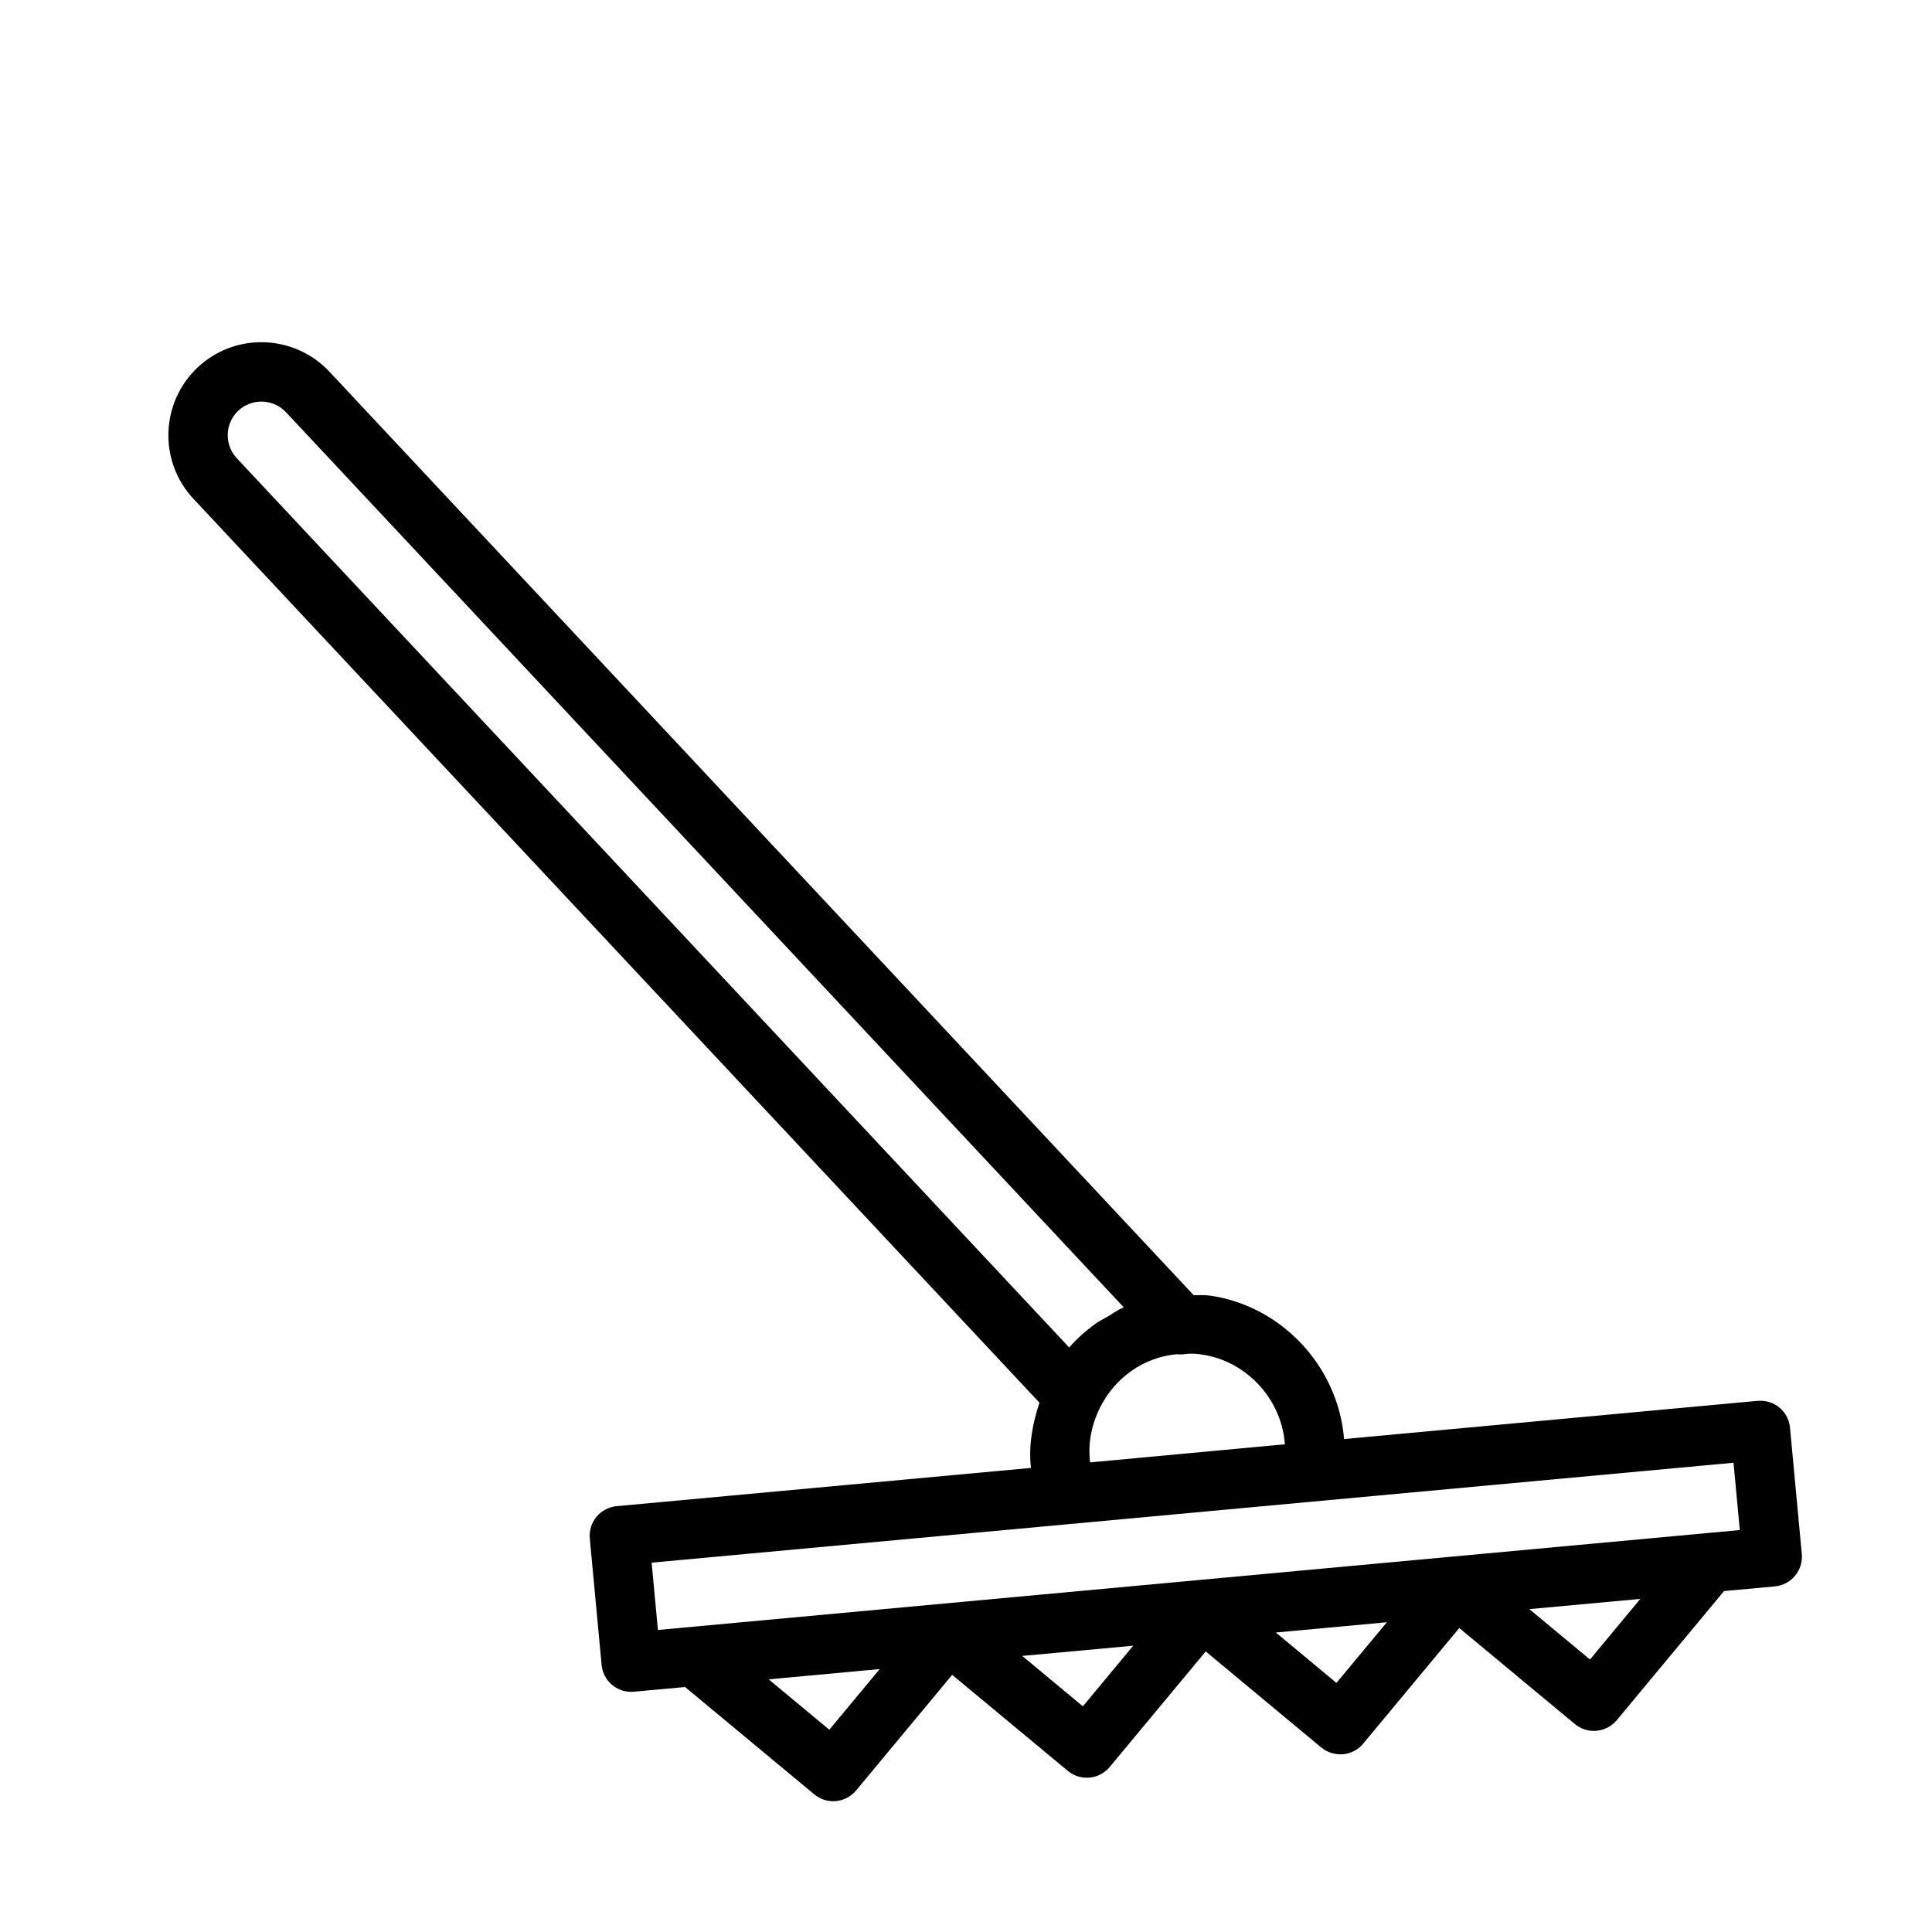
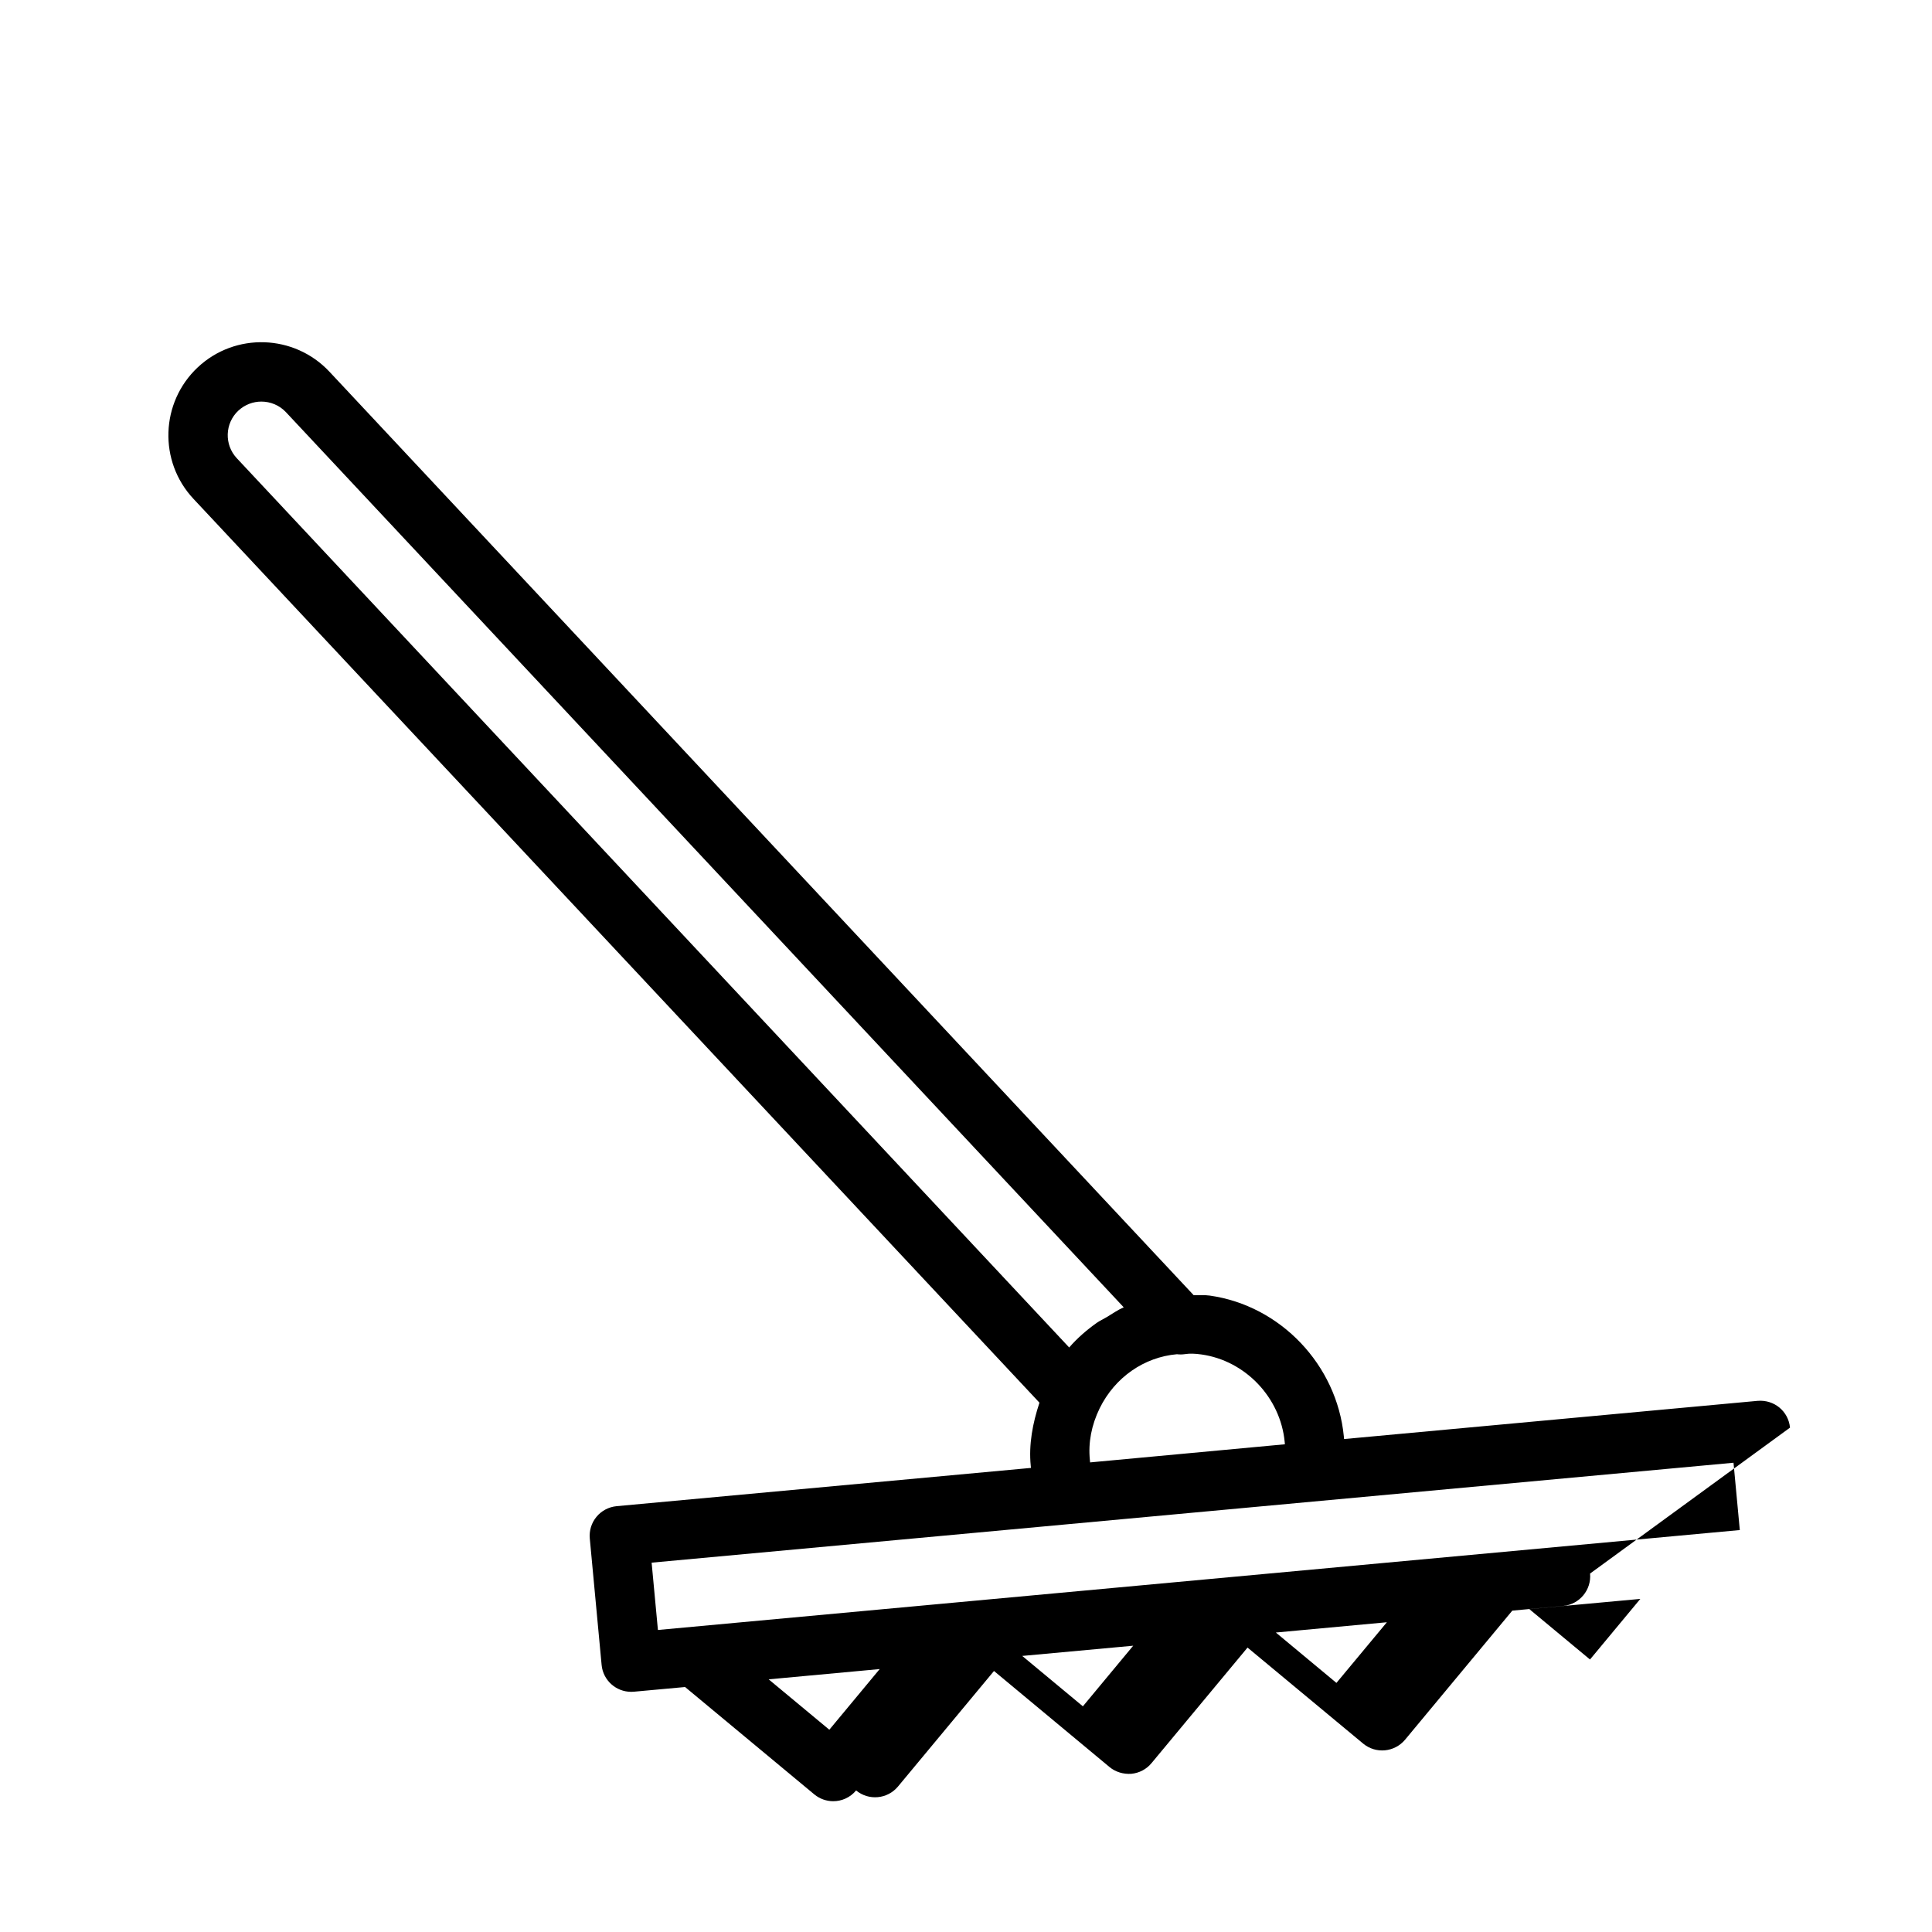
<svg xmlns="http://www.w3.org/2000/svg" fill="#000000" width="800px" height="800px" version="1.1" viewBox="144 144 512 512">
-   <path d="m618.37 522.34c-0.41-4.312-4.156-7.461-8.566-7.102l-109.61 10.125-0.062-0.707c-1.859-18.973-16.801-34.668-35.535-37.312-1.574-0.219-2.852-0.062-4.25-0.094l-229.06-244.76c-9.305-9.918-24.938-10.457-34.871-1.148-9.918 9.305-10.438 24.938-1.148 34.855l224.2 239.53c-1.812 5.481-2.867 11.098-2.312 16.688l0.062 0.598-109.82 10.141c-2.078 0.203-4 1.211-5.32 2.816-1.34 1.621-1.969 3.668-1.777 5.762l3.133 33.488c0.379 4.078 3.809 7.133 7.84 7.133 0.234 0 0.473-0.016 0.723-0.031l13.555-1.242 34.242 28.449c1.465 1.211 3.258 1.812 5.023 1.812 2.266 0 4.504-0.977 6.062-2.852l25.457-30.637 30.652 25.457c3.336 2.769 8.297 2.312 11.082-1.023l25.457-30.637 30.637 25.473c1.605 1.324 3.699 1.922 5.762 1.777 2.078-0.203 4-1.195 5.336-2.816l25.457-30.637 30.652 25.457c3.352 2.769 8.297 2.297 11.082-1.023l28.434-34.227 13.492-1.242c4.328-0.41 7.512-4.25 7.117-8.582zm-133.92 3.734 0.062 0.676-51.625 4.801-0.062-0.676c-0.457-4.598 0.426-9.195 2.598-13.664 4.047-8.219 11.793-13.57 20.484-14.328 0.707 0.094 1.434 0.078 2.172-0.031 1.18-0.188 2.535-0.156 4.312 0.094 11.637 1.637 20.926 11.414 22.059 23.129zm-277.29-273.24c1.719-1.605 3.906-2.41 6.109-2.41 2.379 0 4.769 0.945 6.519 2.816l222.01 237.21c-1.59 0.691-3.008 1.699-4.504 2.598-0.883 0.535-1.828 0.945-2.676 1.543-2.644 1.875-5.117 4.016-7.273 6.504l-220.59-235.66c-3.356-3.59-3.184-9.242 0.406-12.609zm156.62 349.56-16.074-13.352 29.426-2.723zm67.195-6.203-16.074-13.352 29.41-2.707zm67.195-6.203-16.059-13.352 29.426-2.723zm67.195-6.203-16.074-13.352 29.41-2.707zm-247.01-7.824-1.668-17.84 286.71-26.48 1.668 17.84z" />
+   <path d="m618.37 522.34c-0.41-4.312-4.156-7.461-8.566-7.102l-109.61 10.125-0.062-0.707c-1.859-18.973-16.801-34.668-35.535-37.312-1.574-0.219-2.852-0.062-4.25-0.094l-229.06-244.76c-9.305-9.918-24.938-10.457-34.871-1.148-9.918 9.305-10.438 24.938-1.148 34.855l224.2 239.53c-1.812 5.481-2.867 11.098-2.312 16.688l0.062 0.598-109.82 10.141c-2.078 0.203-4 1.211-5.32 2.816-1.34 1.621-1.969 3.668-1.777 5.762l3.133 33.488c0.379 4.078 3.809 7.133 7.84 7.133 0.234 0 0.473-0.016 0.723-0.031l13.555-1.242 34.242 28.449c1.465 1.211 3.258 1.812 5.023 1.812 2.266 0 4.504-0.977 6.062-2.852c3.336 2.769 8.297 2.312 11.082-1.023l25.457-30.637 30.637 25.473c1.605 1.324 3.699 1.922 5.762 1.777 2.078-0.203 4-1.195 5.336-2.816l25.457-30.637 30.652 25.457c3.352 2.769 8.297 2.297 11.082-1.023l28.434-34.227 13.492-1.242c4.328-0.41 7.512-4.25 7.117-8.582zm-133.92 3.734 0.062 0.676-51.625 4.801-0.062-0.676c-0.457-4.598 0.426-9.195 2.598-13.664 4.047-8.219 11.793-13.57 20.484-14.328 0.707 0.094 1.434 0.078 2.172-0.031 1.18-0.188 2.535-0.156 4.312 0.094 11.637 1.637 20.926 11.414 22.059 23.129zm-277.29-273.24c1.719-1.605 3.906-2.41 6.109-2.41 2.379 0 4.769 0.945 6.519 2.816l222.01 237.21c-1.59 0.691-3.008 1.699-4.504 2.598-0.883 0.535-1.828 0.945-2.676 1.543-2.644 1.875-5.117 4.016-7.273 6.504l-220.59-235.66c-3.356-3.59-3.184-9.242 0.406-12.609zm156.62 349.56-16.074-13.352 29.426-2.723zm67.195-6.203-16.074-13.352 29.41-2.707zm67.195-6.203-16.059-13.352 29.426-2.723zm67.195-6.203-16.074-13.352 29.41-2.707zm-247.01-7.824-1.668-17.84 286.71-26.48 1.668 17.84z" />
</svg>